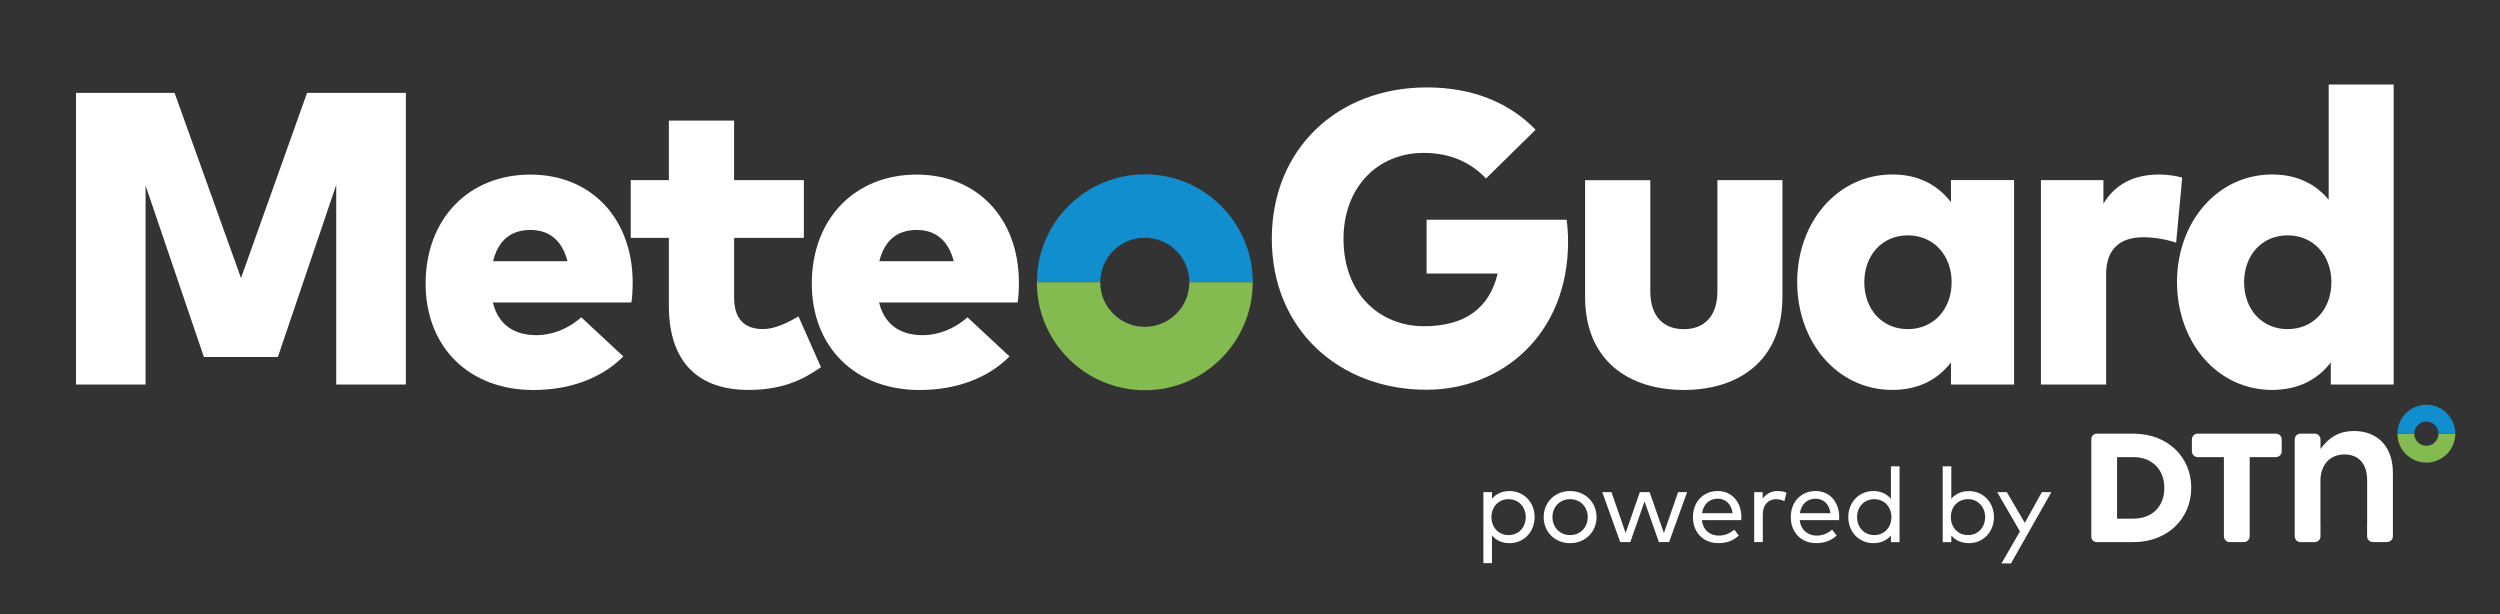
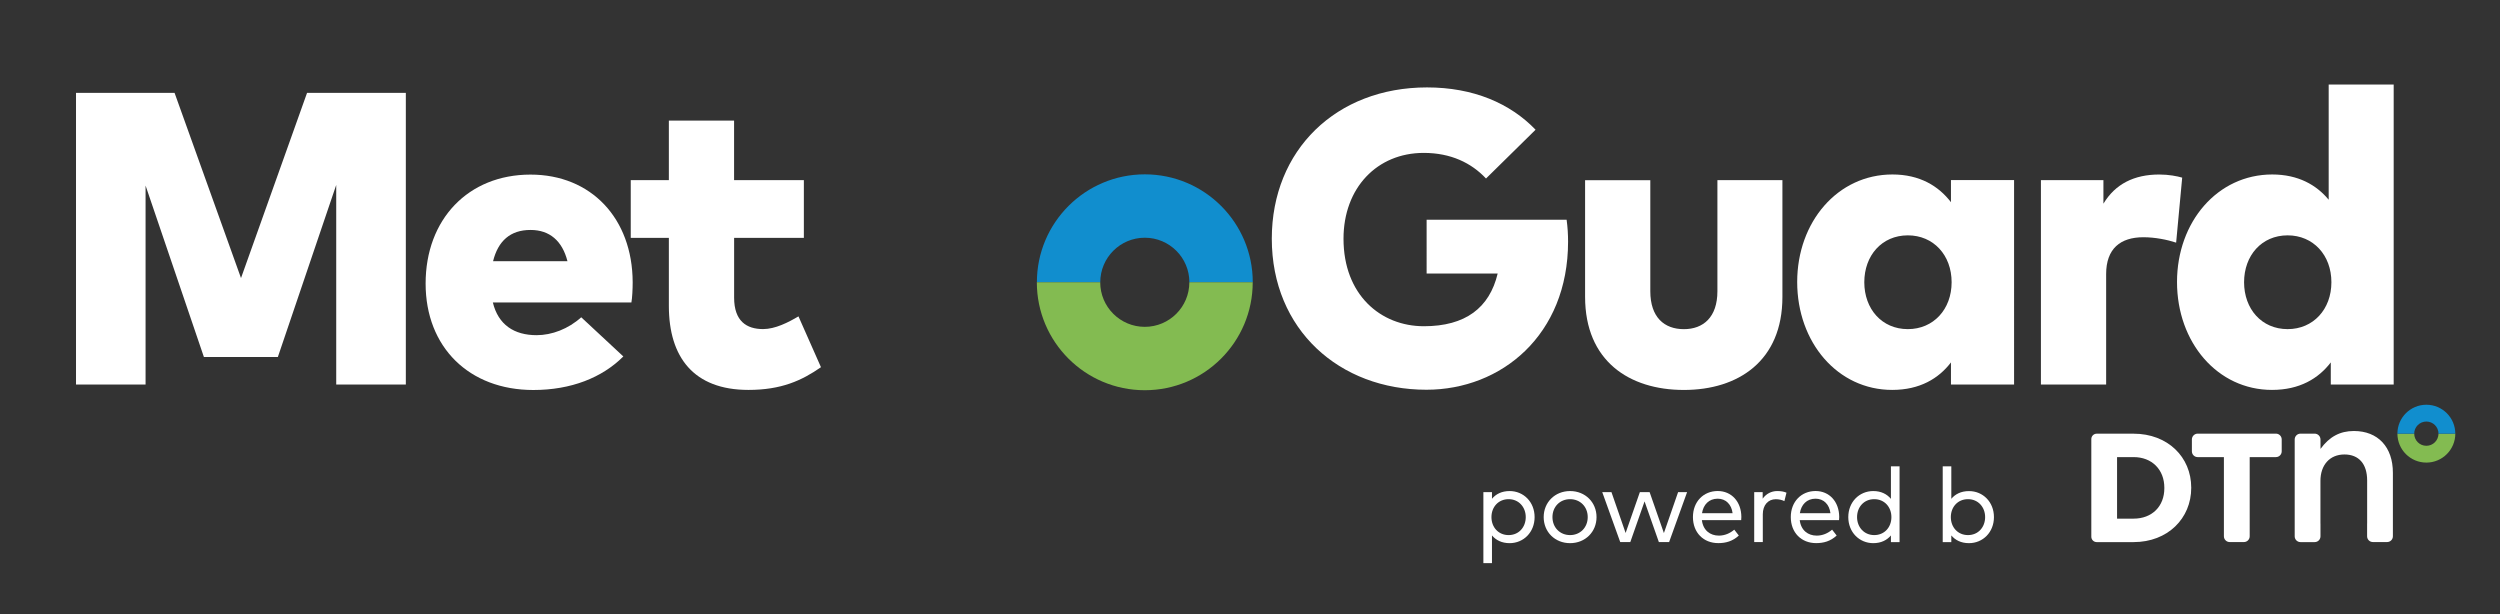
<svg xmlns="http://www.w3.org/2000/svg" version="1.1" id="Layer_1" x="0px" y="0px" viewBox="0 0 570 140" style="enable-background:new 0 0 570 140;" xml:space="preserve">
  <rect x="0" y="0" width="570" height="140" fill="#333333" stroke="none" />
  <style type="text/css">
	.st0{fill:#FFFFFF;}
	.st1{fill:#83BB51;}
	.st2{fill:#118ECE;}
</style>
  <g>
    <g>
      <g>
        <path class="st0" d="M349.89,117.9c0,3.44-2.51,5.94-5.7,5.94c-1.8,0-3.13-0.7-4.02-1.76v6.32h-1.96V112.2h1.96v1.52     c0.89-1.07,2.22-1.76,4.02-1.76C347.38,111.96,349.89,114.46,349.89,117.9z M340.05,117.9c0,2.34,1.61,4.1,3.91,4.1     c2.36,0,3.91-1.83,3.91-4.1c0-2.27-1.58-4.09-3.91-4.09C341.66,113.81,340.05,115.57,340.05,117.9z" />
        <path class="st0" d="M364.01,117.9c0,3.38-2.58,5.94-6.03,5.94s-6.02-2.55-6.02-5.94c0-3.38,2.57-5.94,6.02-5.94     S364.01,114.52,364.01,117.9z M353.96,117.9c0,2.39,1.73,4.1,4.02,4.1c2.28,0,4.02-1.71,4.02-4.1s-1.74-4.09-4.02-4.09     C355.69,113.81,353.96,115.51,353.96,117.9z" />
        <path class="st0" d="M379.37,121.54l3.24-9.34h2.05l-4.1,11.39h-2.34l-3.26-9.27l-3.25,9.27h-2.3l-4.1-11.39h2.1l3.23,9.32     l3.25-9.32h2.22L379.37,121.54z" />
        <path class="st0" d="M397.03,117.86c0,0.25-0.02,0.52-0.04,0.73h-8.96c0.28,2.36,1.92,3.53,3.87,3.53c1.33,0,2.54-0.52,3.51-1.36     l1.04,1.34c-1.42,1.32-3,1.73-4.68,1.73c-3.38,0-5.78-2.39-5.78-5.94c0-3.5,2.39-5.94,5.66-5.94     C394.78,111.96,397.01,114.37,397.03,117.86z M388.06,117.01h6.97c-0.24-2.01-1.55-3.31-3.39-3.31     C389.62,113.7,388.36,115.07,388.06,117.01z" />
        <path class="st0" d="M407.32,112.33l-0.48,1.93c-0.54-0.29-1.31-0.44-1.96-0.44c-1.74,0-2.96,1.33-2.96,3.43v6.34h-1.96V112.2     h1.93v1.5c0.79-1.12,1.98-1.74,3.33-1.74C406.05,111.96,406.71,112.07,407.32,112.33z" />
        <path class="st0" d="M419.34,117.86c0,0.25-0.02,0.52-0.04,0.73h-8.96c0.28,2.36,1.92,3.53,3.87,3.53c1.33,0,2.54-0.52,3.51-1.36     l1.04,1.34c-1.42,1.32-3,1.73-4.68,1.73c-3.38,0-5.78-2.39-5.78-5.94c0-3.5,2.39-5.94,5.66-5.94     C417.09,111.96,419.32,114.37,419.34,117.86z M410.37,117.01h6.97c-0.24-2.01-1.55-3.31-3.39-3.31     C411.93,113.7,410.67,115.07,410.37,117.01z" />
        <path class="st0" d="M431.13,113.74v-7.41h1.97v17.27h-1.97v-1.52c-0.9,1.07-2.23,1.76-4.02,1.76c-3.2,0-5.7-2.5-5.7-5.94     c0-3.44,2.5-5.94,5.7-5.94C428.9,111.96,430.23,112.66,431.13,113.74z M423.41,117.9c0,2.27,1.58,4.1,3.92,4.1     c2.3,0,3.91-1.76,3.91-4.1c0-2.33-1.61-4.09-3.91-4.09C424.96,113.81,423.41,115.63,423.41,117.9z" />
        <path class="st0" d="M454.62,117.9c0,3.44-2.51,5.94-5.7,5.94c-1.8,0-3.13-0.7-4.02-1.76v1.52h-1.96v-17.27h1.96v7.4     c0.89-1.07,2.22-1.76,4.02-1.76C452.11,111.96,454.62,114.46,454.62,117.9z M444.79,117.9c0,2.34,1.61,4.1,3.91,4.1     c2.36,0,3.91-1.83,3.91-4.1c0-2.27-1.58-4.09-3.91-4.09C446.39,113.81,444.79,115.57,444.79,117.9z" />
-         <path class="st0" d="M458.51,128.45h-2.17l4.21-7.29l-5.19-8.96h2.19l4.1,7l3.9-7h2.16L458.51,128.45z" />
      </g>
      <g>
        <path class="st0" d="M499.75,100.19v2.71c0,0.73,0.59,1.32,1.32,1.32h5.98v18.05c0,0.73,0.59,1.32,1.32,1.32h3.24     c0.73,0,1.32-0.59,1.32-1.32v-18.05h5.98c0.73,0,1.32-0.59,1.32-1.32v-2.71c0-0.73-0.59-1.32-1.32-1.32h-17.85     C500.34,98.88,499.75,99.47,499.75,100.19" />
        <path class="st0" d="M486.46,98.88h-8.41c-0.68,0-1.23,0.55-1.23,1.23v22.26c0,0.68,0.55,1.23,1.23,1.23h8.41     c7.77,0,13.14-5.4,13.14-12.36v-0.07C499.6,104.21,494.23,98.88,486.46,98.88 M493.47,111.31c0,4.15-2.82,6.94-7.01,6.94h-3.77     v-14.03h3.77c2.06,0,3.81,0.68,5.08,1.95c1.26,1.27,1.93,3.02,1.93,5.06V111.31z" />
        <path class="st0" d="M536.69,98.27c-3.17,0-5.59,1.3-7.61,4.08l-0.01-2.15c0-0.73-0.59-1.33-1.33-1.33h-3.22     c-0.73,0-1.33,0.59-1.33,1.33v19.18v2.89v0.01c0,0.73,0.59,1.32,1.32,1.32h0.01h3.22h0.01c0.73,0,1.32-0.59,1.32-1.32v-2.9h-0.01     v-9.73c0-3.66,2.15-6.03,5.47-6.03c3.29,0,5.18,2.16,5.18,5.93v9.82h-0.01v2.9c0,0.73,0.59,1.32,1.32,1.32h0.01h3.22h0.01     c0.73,0,1.32-0.59,1.32-1.32v-0.01v-2.89v-11.56C545.59,101.93,542.18,98.27,536.69,98.27" />
        <path class="st1" d="M553.21,101.64c-1.53,0-2.77-1.24-2.77-2.77h-3.83c0,3.64,2.95,6.6,6.6,6.6c3.64,0,6.6-2.95,6.6-6.6h-3.83     C555.97,100.4,554.74,101.64,553.21,101.64" />
        <path class="st2" d="M553.21,92.28c-3.64,0-6.6,2.95-6.6,6.6h3.83c0-1.53,1.24-2.77,2.77-2.77c1.53,0,2.77,1.24,2.77,2.77h3.83     C559.81,95.23,556.85,92.28,553.21,92.28" />
      </g>
    </g>
    <g>
      <g>
        <path class="st0" d="M92.52,87.67H76.66v-45.5L63.35,81.4H46.49l-13.3-39.09v45.36H17.33v-66.5h22.47L54.95,63.4l15.06-42.23     h22.52V87.67z" />
        <path class="st0" d="M144.25,64.35c0,1.52-0.1,3.61-0.29,4.61h-31.59c1.23,5.08,4.85,7.46,9.98,7.46c3.47,0,7.22-1.42,10.17-4.08     l9.6,8.93c-4.84,4.84-11.92,7.65-20.52,7.65c-14.63,0-24.56-9.74-24.56-24.27c0-14.68,9.74-24.84,23.89-24.84     C134.75,39.79,144.2,49.76,144.25,64.35z M112.42,59.55h16.96c-1.19-4.65-4.08-7.12-8.41-7.12     C116.36,52.42,113.56,54.94,112.42,59.55z" />
        <path class="st0" d="M183.29,54.23h-15.91v13.63c0,5.37,2.85,7.17,6.6,7.17c2.76,0,5.75-1.52,8.07-2.9l5.13,11.59     c-4.37,3.04-9.03,5.18-16.53,5.18c-12.49,0-18.15-7.46-18.15-19.14V54.23h-8.69V41.07h8.69V27.49h14.87v13.58h15.91V54.23z" />
-         <path class="st0" d="M232.31,64.35c0,1.52-0.09,3.61-0.29,4.61h-31.59c1.24,5.08,4.84,7.46,9.98,7.46     c3.47,0,7.22-1.42,10.17-4.08l9.59,8.93c-4.84,4.84-11.92,7.65-20.52,7.65c-14.63,0-24.56-9.74-24.56-24.27     c0-14.68,9.74-24.84,23.89-24.84C222.81,39.79,232.26,49.76,232.31,64.35z M200.49,59.55h16.96c-1.19-4.65-4.08-7.12-8.41-7.12     C204.43,52.42,201.63,54.94,200.49,59.55z" />
        <path class="st0" d="M350.11,29.58l-11.3,11.12c-3.33-3.56-8.03-5.84-14.2-5.84c-10.64,0-18.29,7.98-18.29,19.57     c0,12.78,8.46,19.95,18.33,19.95c9.45,0,14.96-4.18,16.82-12.02h-16.2V50.1h31.92c0.24,1.76,0.33,3.37,0.33,4.99     c0,21.28-15.2,33.77-32.3,33.77c-19.81,0-35.25-13.68-35.25-34.44c0-20.19,14.68-34.49,35.39-34.49     C335.9,19.93,344.31,23.54,350.11,29.58z" />
        <path class="st0" d="M406.39,67.72c0,14.58-10.07,21.19-22.47,21.19c-12.45,0-22.52-6.6-22.52-21.23v-26.6h14.87v25.32     c0,5.94,3.18,8.65,7.65,8.65c4.42,0,7.65-2.71,7.65-8.65V41.07h14.82V67.72z" />
        <path class="st0" d="M459.21,87.67h-14.39v-5.04c-2.8,3.66-7.08,6.27-13.4,6.27c-12.45,0-21.66-10.83-21.66-24.61     c0-13.68,9.21-24.51,21.71-24.51c6.27,0,10.54,2.66,13.35,6.32v-5.04h14.39V87.67z M425.06,64.35c0,6.08,3.99,10.69,9.93,10.69     c5.84,0,9.98-4.51,9.98-10.69c0-6.18-4.13-10.69-9.98-10.69C429.05,53.66,425.06,58.27,425.06,64.35z" />
        <path class="st0" d="M497.54,40.5l-1.38,14.82c-2-0.66-4.8-1.23-7.46-1.23c-5.27,0-8.5,2.61-8.5,8.41v25.17h-14.87v-46.6h14.25     v5.37c2.71-4.51,7.03-6.65,12.73-6.65C494.5,39.79,496.4,40.17,497.54,40.5z" />
        <path class="st0" d="M530.94,45.54V19.27h14.82v68.4h-14.34v-5.04c-2.8,3.66-7.08,6.27-13.4,6.27     c-12.45,0-21.66-10.83-21.66-24.61c0-13.68,9.21-24.51,21.71-24.51C524,39.79,528.14,42.16,530.94,45.54z M511.65,64.35     c0,6.08,3.99,10.69,9.93,10.69c5.84,0,9.98-4.51,9.98-10.69c0-6.18-4.13-10.69-9.98-10.69     C515.64,53.66,511.65,58.27,511.65,64.35z" />
      </g>
      <g>
        <path class="st2" d="M250.86,64.36C250.86,64.36,250.86,64.35,250.86,64.36c0-5.62,4.55-10.16,10.16-10.16     c5.61,0,10.16,4.55,10.16,10.16c0,0,0,0.01,0,0.01h14.45c0,0,0-0.01,0-0.01c0-13.59-11.02-24.61-24.61-24.61     c-13.59,0-24.61,11.02-24.61,24.61c0,0,0,0.01,0,0.01H250.86z" />
        <path class="st1" d="M271.17,64.36C271.17,64.36,271.17,64.36,271.17,64.36c0,5.62-4.55,10.16-10.16,10.16     c-5.61,0-10.16-4.55-10.16-10.16c0,0,0-0.01,0-0.01h-14.45c0,0,0,0.01,0,0.01c0,13.59,11.02,24.61,24.61,24.61     c13.59,0,24.61-11.02,24.61-24.61c0,0,0-0.01,0-0.01H271.17z" />
      </g>
    </g>
  </g>
</svg>